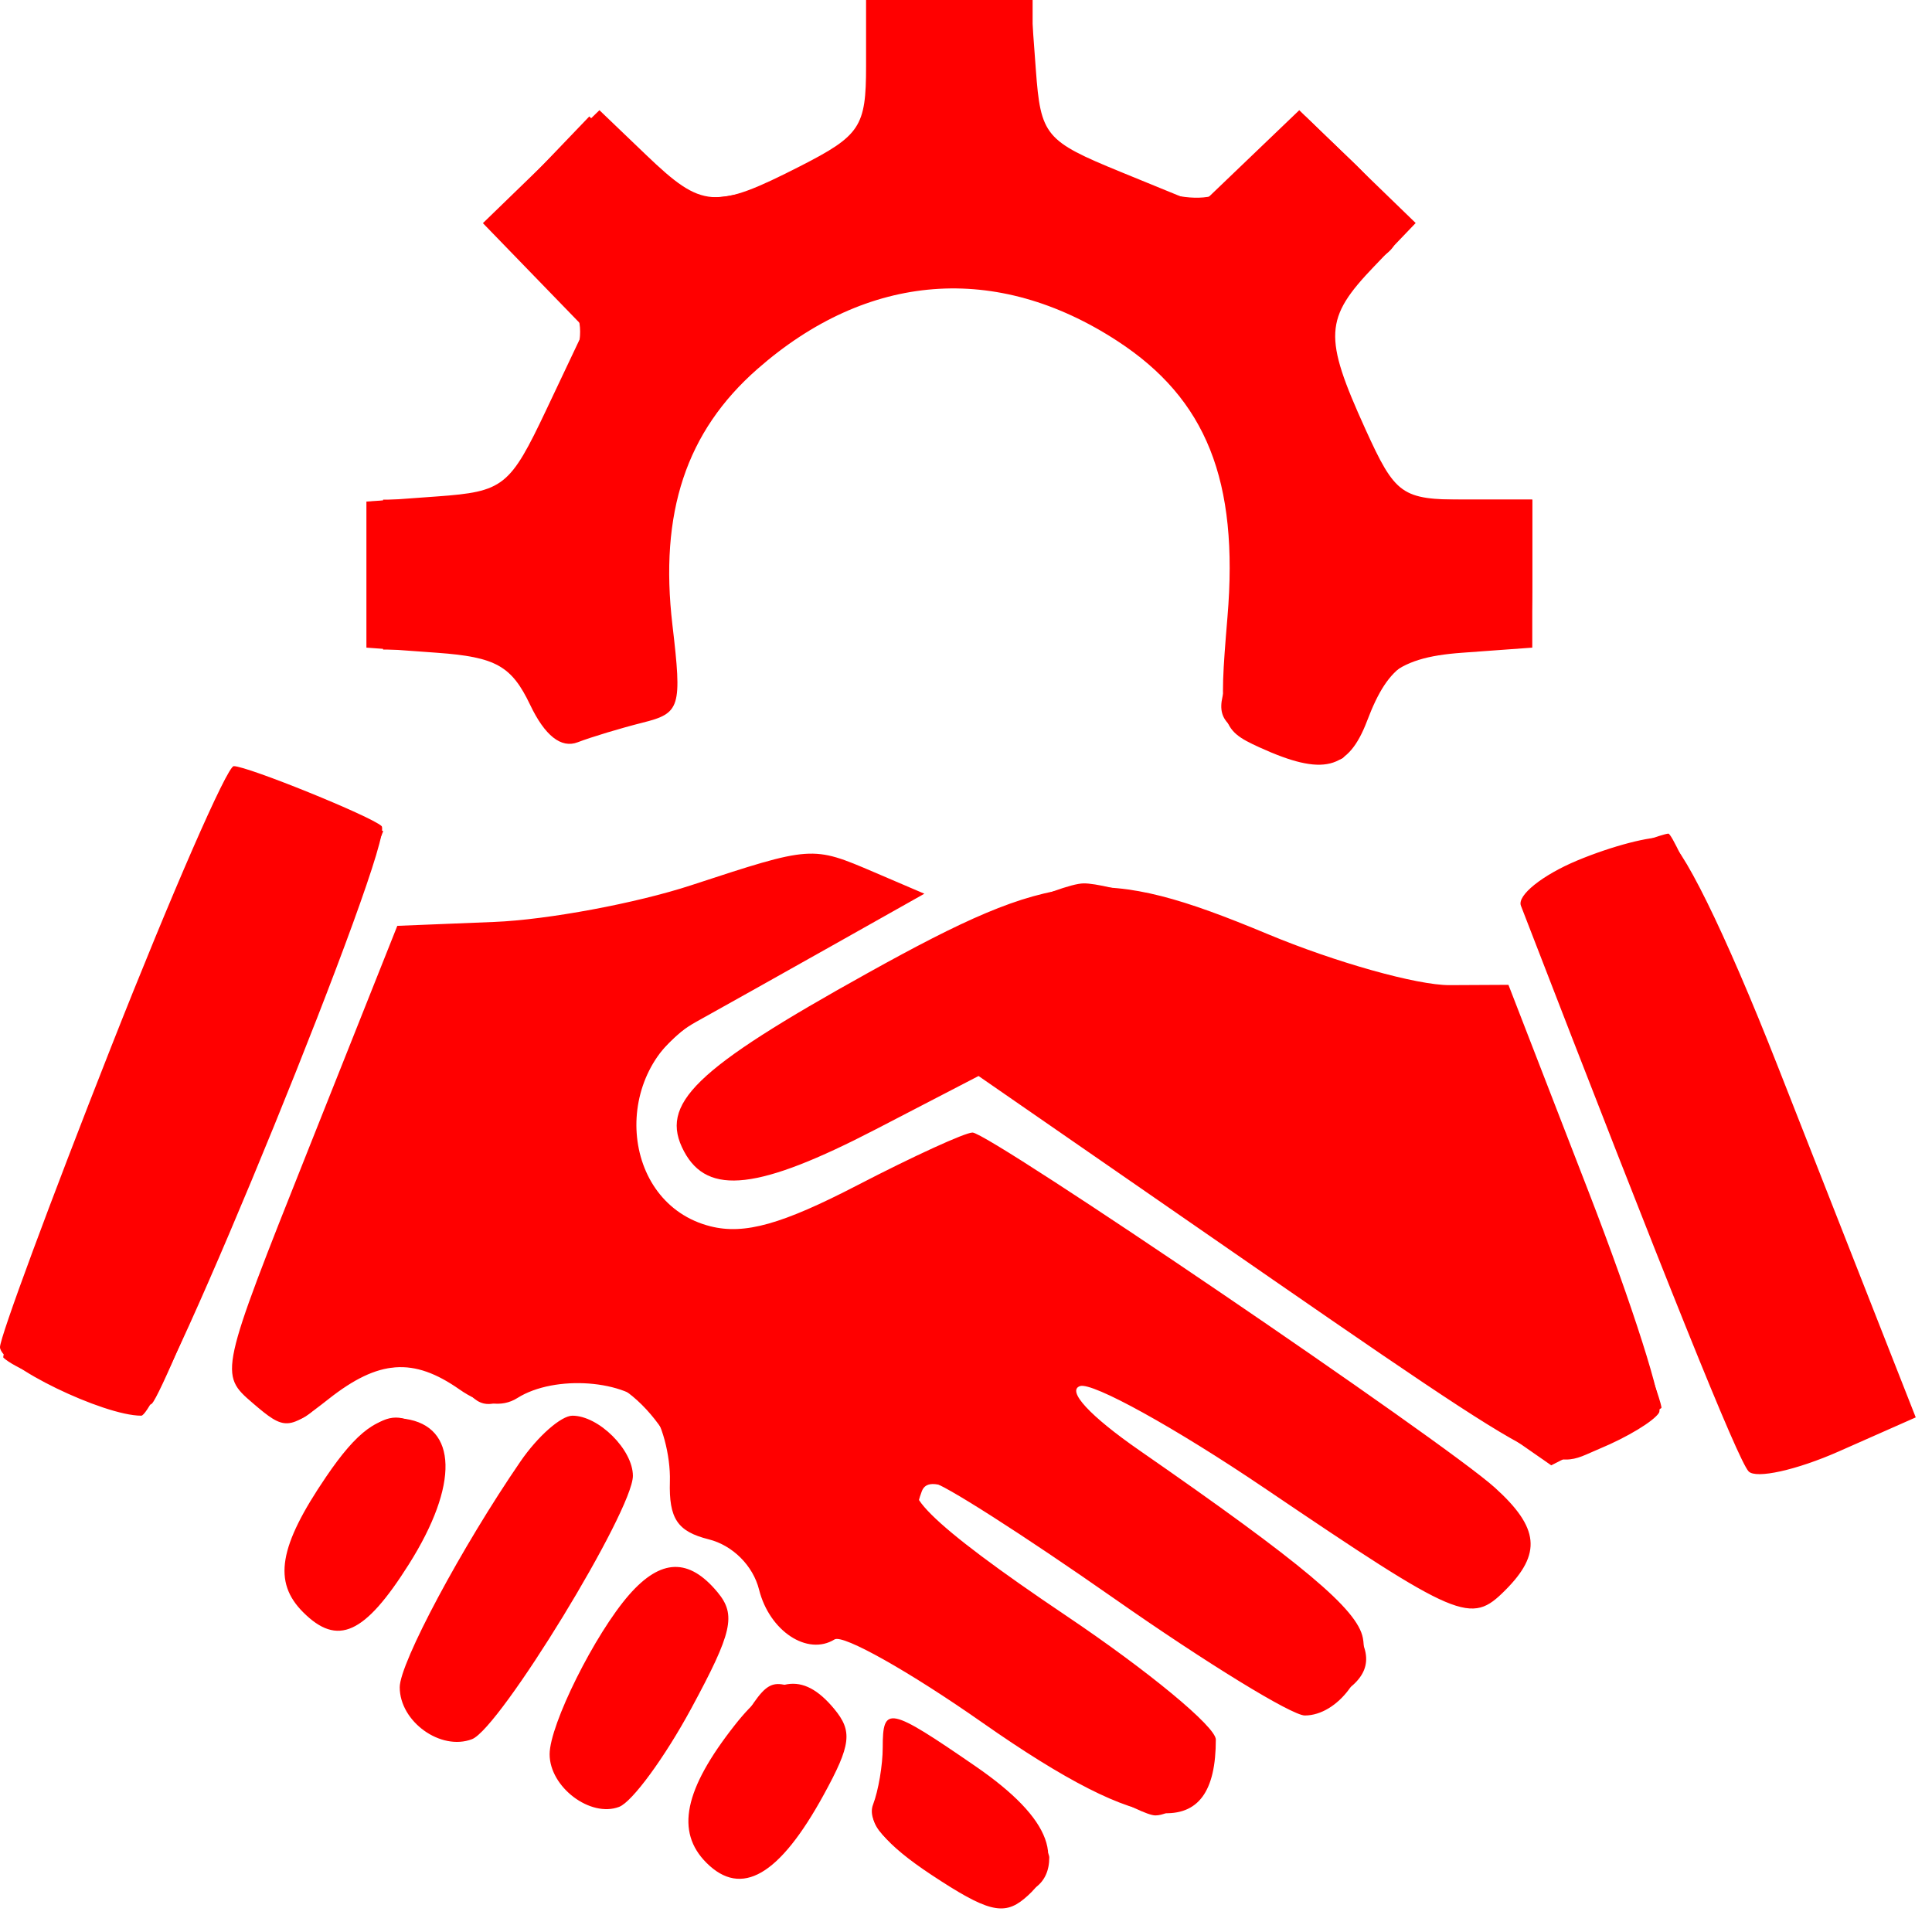
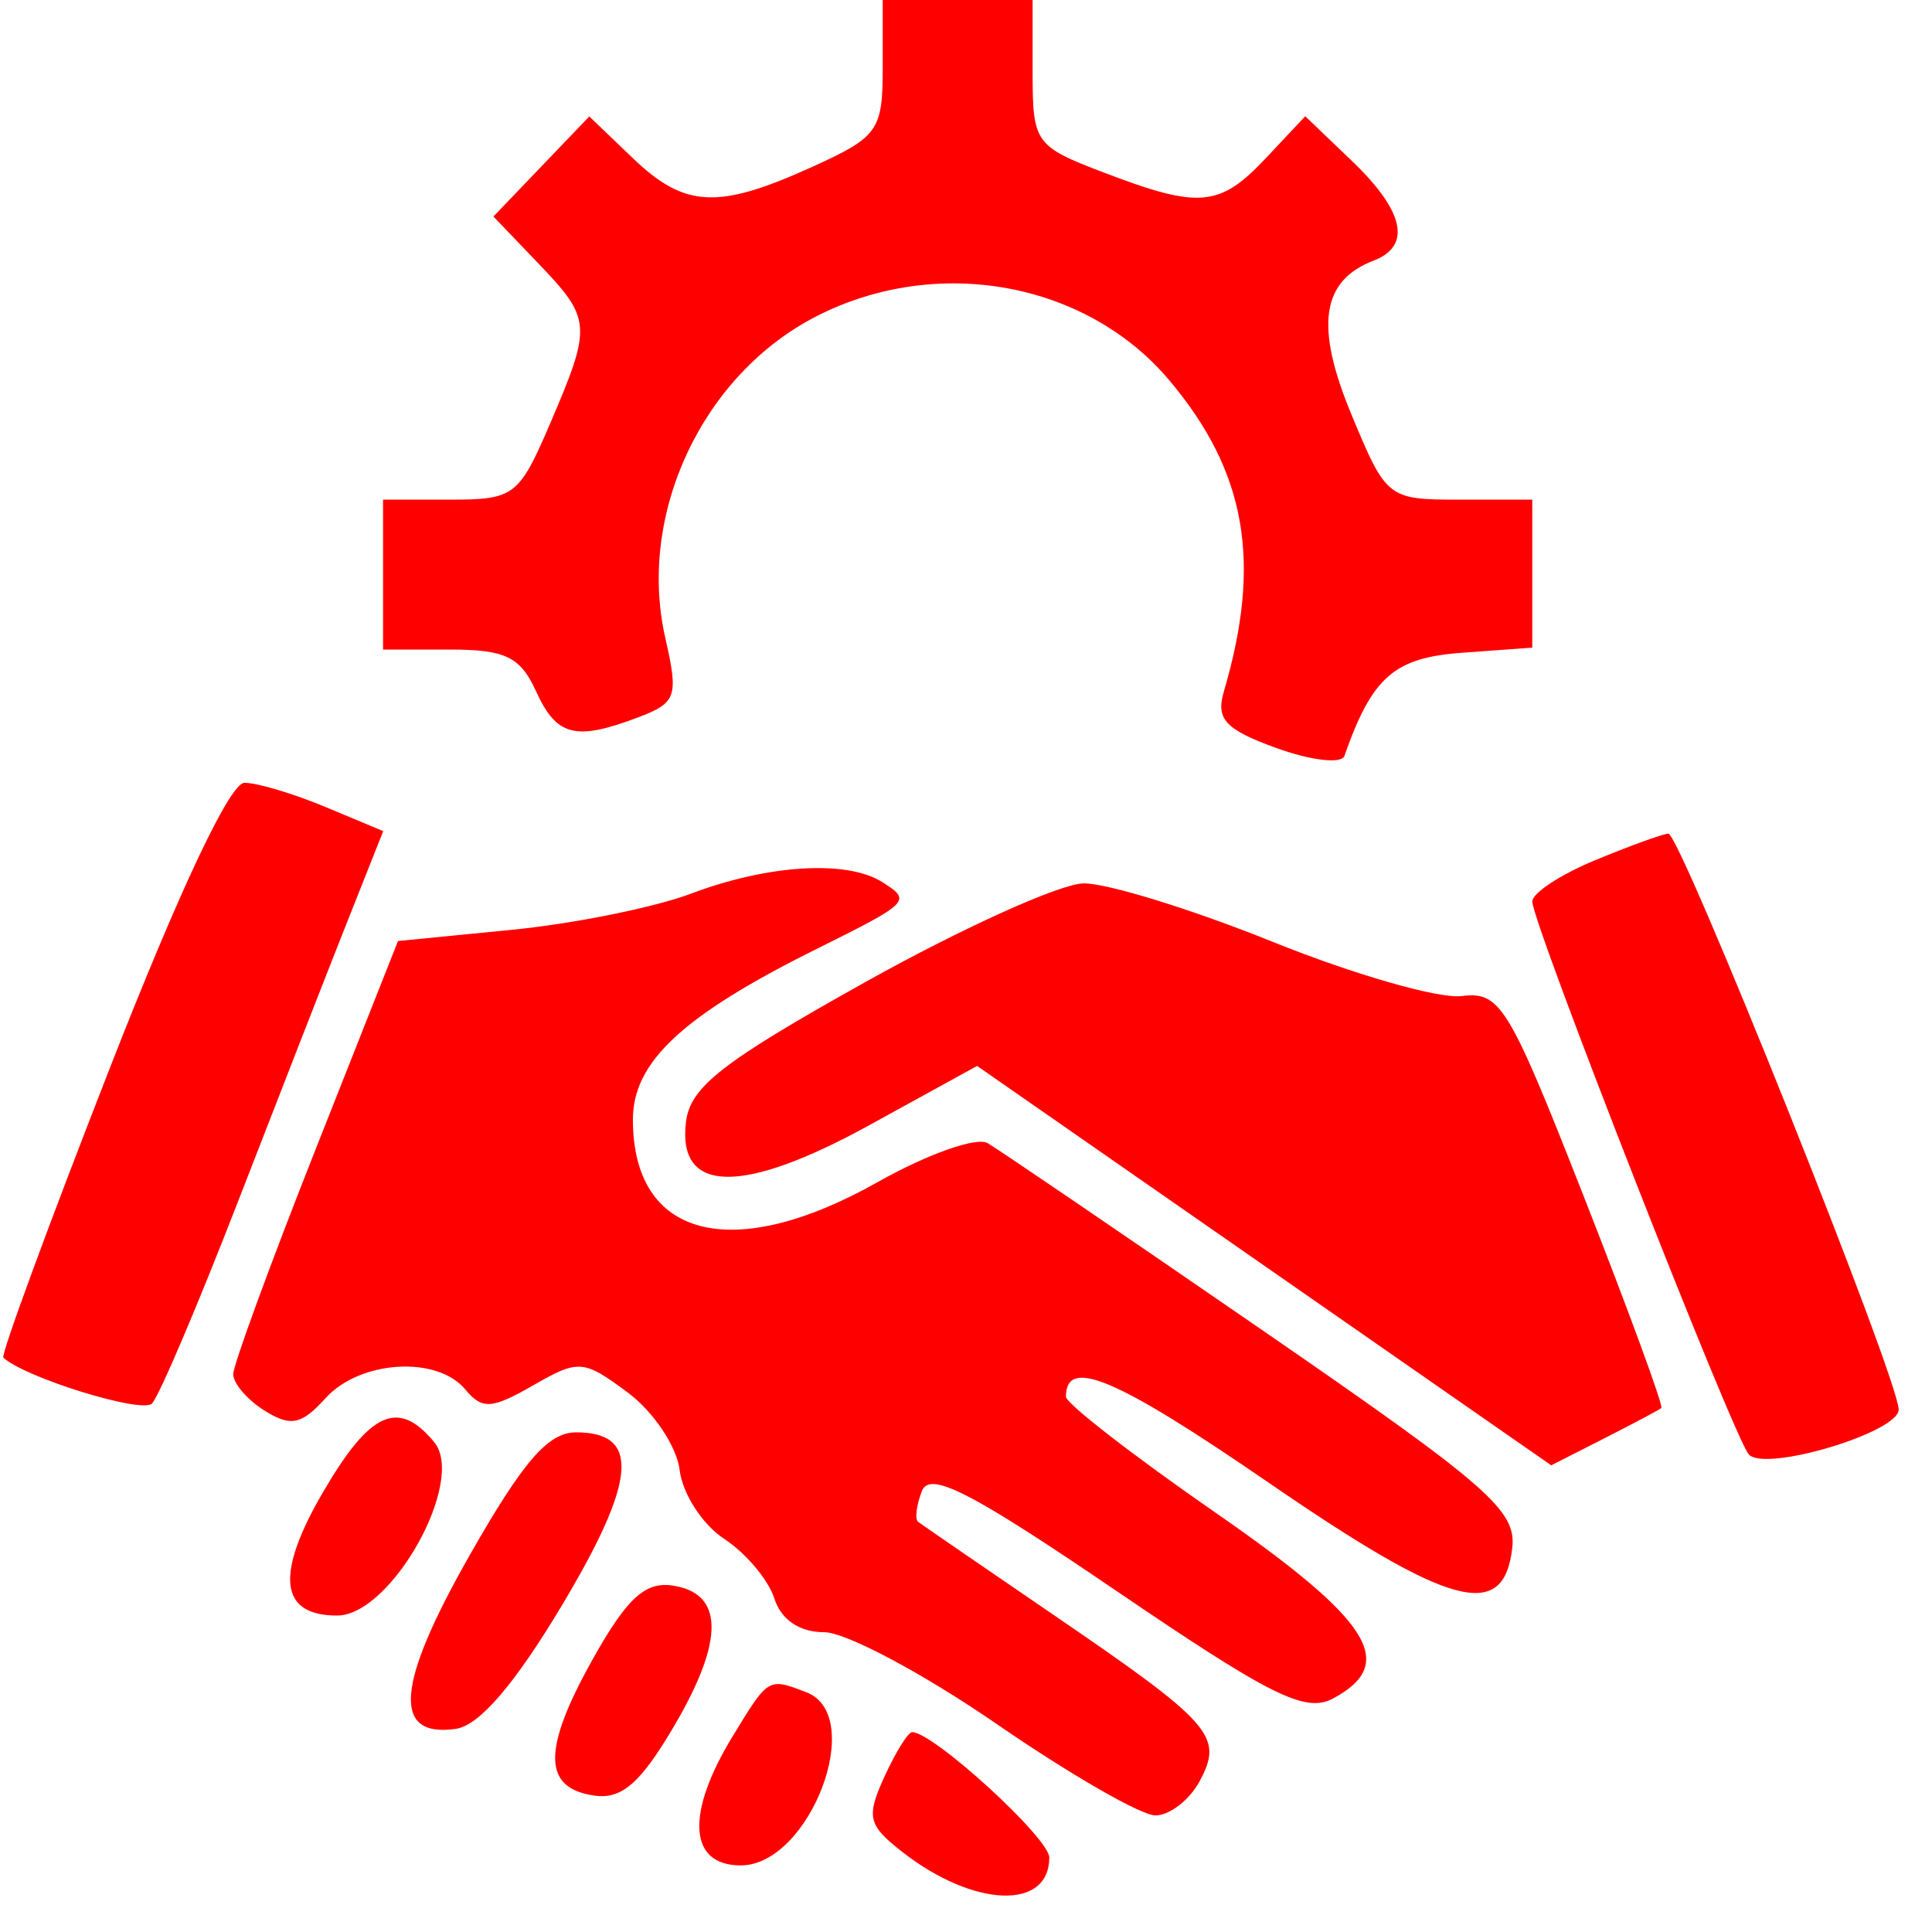
<svg xmlns="http://www.w3.org/2000/svg" width="116" height="115" viewBox="0 0 116 115" fill="none">
-   <path fill-rule="evenodd" clip-rule="evenodd" d="M52 3.98C52 7.609 51.652 8.137 48.04 9.98C42.925 12.589 42.167 12.534 38.8 9.308L35.991 6.617L32.492 10.008L28.994 13.398L32.055 16.557L35.116 19.715L32.799 24.607C30.616 29.217 30.237 29.518 26.241 29.807L22 30.115V34.5V38.885L26.243 39.193C29.766 39.448 30.713 39.978 31.832 42.323C32.716 44.176 33.695 44.947 34.682 44.568C35.509 44.251 37.267 43.72 38.589 43.388C40.852 42.82 40.956 42.477 40.374 37.527C39.581 30.78 41.197 25.913 45.475 22.156C52.092 16.346 59.836 15.745 67.094 20.478C72.432 23.959 74.386 28.859 73.699 37.047C73.163 43.449 73.246 43.791 75.616 44.871C79.441 46.614 80.959 46.238 82.087 43.27C83.389 39.847 84.66 39.035 88.75 39.015C91.933 39 92 38.907 92 34.5V30H87.951C84.157 30 83.781 29.733 81.973 25.75C79.455 20.202 79.513 19.118 82.5 16L84.999 13.391L81.504 10.004L78.009 6.617L75.05 9.452L72.091 12.287L67.295 10.325C62.75 8.465 62.484 8.145 62.193 4.181L61.885 0H56.943H52V3.98ZM6.658 62.894C2.996 72.186 0 80.28 0 80.881C0 81.986 6.204 85 8.481 85C9.66 85 23.759 50.402 22.908 49.597C22.291 49.013 14.86 46 14.036 46C13.64 46 10.32 53.602 6.658 62.894ZM94.693 51.669C92.599 52.544 91.08 53.764 91.318 54.38C100.117 77.154 104.349 87.667 104.989 88.344C105.428 88.808 107.866 88.268 110.406 87.145L115.024 85.102L113.529 81.301C112.706 79.21 109.649 71.428 106.735 64.008C103.547 55.889 100.852 50.428 99.969 50.297C99.161 50.177 96.787 50.794 94.693 51.669ZM41.5 53.151C38.2 54.233 32.88 55.225 29.678 55.354L23.855 55.589L18.5 69.044C13.164 82.45 13.152 82.506 15.174 84.243C17.11 85.905 17.32 85.894 19.737 83.993C22.734 81.634 24.818 81.484 27.59 83.425C28.916 84.354 30.125 84.533 31.062 83.94C33.307 82.52 37.624 82.842 39.029 84.535C39.729 85.379 40.266 87.363 40.221 88.944C40.157 91.183 40.673 91.952 42.554 92.424C43.993 92.785 45.214 94.005 45.575 95.443C46.2 97.935 48.481 99.439 50.109 98.433C50.619 98.117 54.614 100.366 58.986 103.43C68.86 110.348 73 110.648 73 104.444C73 103.678 68.95 100.328 64 97C55.838 91.512 53.315 89 55.965 89C56.496 89 61.431 92.15 66.931 96C72.43 99.85 77.566 103 78.343 103C80.313 103 82.231 100.439 81.828 98.345C81.498 96.629 78.264 93.915 68.42 87.088C65.432 85.016 64.029 83.498 64.847 83.222C65.588 82.973 70.572 85.729 75.921 89.348C87.642 97.277 88.301 97.557 90.371 95.486C92.577 93.281 92.42 91.728 89.75 89.316C86.676 86.54 59.401 68 58.391 68C57.944 68 54.838 69.421 51.488 71.158C46.948 73.512 44.701 74.142 42.664 73.631C37.184 72.255 36.609 64.232 41.786 61.36C43.279 60.531 46.975 58.46 50 56.757L55.5 53.66L52.5 52.375C48.753 50.77 48.758 50.77 41.5 53.151ZM52.128 58.406C41.668 64.218 39.545 66.28 41.074 69.138C42.501 71.805 45.552 71.451 52.588 67.803L58.754 64.605L67.627 70.743C94.509 89.339 92.763 88.341 96.047 86.981C97.695 86.298 99.297 85.329 99.607 84.827C99.917 84.325 98.011 78.338 95.37 71.523L90.569 59.131L87.035 59.149C85.091 59.158 80.176 57.779 76.112 56.083C66.074 51.894 63.376 52.155 52.128 58.406ZM19.577 88.673C16.741 92.845 16.38 94.98 18.2 96.8C20.269 98.869 21.89 98.135 24.547 93.925C27.562 89.149 27.473 85.639 24.327 85.19C22.748 84.966 21.447 85.919 19.577 88.673ZM31.248 87.75C27.731 92.871 24 99.849 24 101.306C24 103.373 26.465 105.143 28.341 104.422C30.013 103.781 38 90.707 38 88.612C38 87.043 35.946 85 34.368 85C33.691 85 32.286 86.237 31.248 87.75ZM37.776 95.75C35.725 98.089 33 103.554 33 105.328C33 107.298 35.447 109.149 37.175 108.486C37.961 108.185 39.91 105.522 41.508 102.57C43.975 98.008 44.212 96.961 43.083 95.601C41.362 93.526 39.684 93.574 37.776 95.75ZM44.114 103.582C41.074 107.446 40.553 109.982 42.416 111.845C44.514 113.942 46.794 112.621 49.455 107.765C51.101 104.762 51.2 103.946 50.082 102.599C48.195 100.325 46.45 100.613 44.114 103.582ZM53 104.918C53 105.973 52.739 107.518 52.419 108.35C52.03 109.364 53.185 110.756 55.912 112.56C59.26 114.776 60.254 115.034 61.493 114.006C64.127 111.82 63.169 109.213 58.57 106.048C53.363 102.466 53 102.392 53 104.918Z" fill="#FF0000" />
  <path fill-rule="evenodd" clip-rule="evenodd" d="M53 4.049C53 7.843 52.733 8.219 48.75 10.027C43.112 12.586 41.118 12.488 37.996 9.496L35.382 6.992L32.504 9.996L29.626 13L32.313 15.805C35.524 19.156 35.553 19.544 33.036 25.417C31.166 29.779 30.877 30 27.036 30H23V34.5V39H27.021C30.341 39 31.242 39.437 32.182 41.5C33.419 44.215 34.551 44.502 38.343 43.06C40.618 42.195 40.746 41.813 39.947 38.31C38.244 30.845 42.181 22.479 49.044 18.977C56.274 15.289 65.234 16.924 70.211 22.839C74.83 28.328 75.776 33.736 73.48 41.528C72.993 43.182 73.576 43.806 76.645 44.916C78.715 45.665 80.548 45.877 80.719 45.388C82.383 40.648 83.703 39.489 87.773 39.193L92 38.885V34.443V30H87.633C83.326 30 83.238 29.931 81.149 24.905C78.939 19.586 79.329 16.855 82.472 15.649C84.771 14.767 84.321 12.682 81.184 9.677L78.368 6.979L76.01 9.489C73.237 12.441 72.01 12.551 66.283 10.364C62.143 8.783 62 8.583 62 4.364V0H57.5H53V4.049ZM6.598 64.119C2.917 73.534 0.038 81.362 0.202 81.514C1.498 82.715 8.514 84.885 9.122 84.273C9.544 83.848 11.895 78.325 14.346 72C16.797 65.675 19.749 58.115 20.906 55.201L23.009 49.902L19.537 48.451C17.627 47.653 15.441 47 14.678 47C13.812 47 10.784 53.416 6.598 64.119ZM95.75 51.658C93.688 52.514 92 53.624 92 54.125C92 55.433 104.102 86.337 105.002 87.327C105.982 88.404 114 86.003 114 84.633C114 82.821 100.871 49.997 100.168 50.052C99.801 50.08 97.813 50.803 95.75 51.658ZM41.5 53.652C39.3 54.483 34.439 55.464 30.698 55.831L23.896 56.5L18.952 69C16.232 75.875 14.006 81.954 14.004 82.509C14.002 83.065 14.853 84.052 15.896 84.703C17.457 85.678 18.103 85.543 19.551 83.944C21.608 81.67 26.242 81.381 27.934 83.421C28.948 84.642 29.519 84.609 32.001 83.184C34.748 81.608 35.027 81.629 37.695 83.612C39.238 84.759 40.639 86.856 40.809 88.273C40.979 89.689 42.182 91.545 43.483 92.397C44.784 93.249 46.138 94.859 46.492 95.973C46.897 97.252 48.003 98 49.488 98C50.782 98 55.433 100.475 59.825 103.5C64.216 106.525 68.511 109 69.369 109C70.228 109 71.427 108.071 72.034 106.936C73.474 104.245 72.796 103.476 63.206 96.925C58.968 94.03 55.332 91.532 55.126 91.374C54.921 91.216 55.021 90.387 55.349 89.532C55.821 88.303 58.256 89.55 67.008 95.505C76.314 101.838 78.382 102.866 80.035 101.981C83.957 99.882 82.326 97.299 73 90.836C68.05 87.406 64 84.266 64 83.859C64 81.449 67.008 82.725 76.165 89.017C87.1 96.53 90.28 97.386 90.797 92.954C91.06 90.691 89.386 89.231 75.797 79.869C67.384 74.073 59.957 69.017 59.293 68.633C58.629 68.249 55.667 69.299 52.712 70.967C43.992 75.889 38 74.363 38 67.222C38 63.756 40.994 60.972 49 56.991C54.661 54.177 54.75 54.086 52.971 52.961C50.855 51.622 46.117 51.908 41.5 53.652ZM52 58.94C43.365 63.759 41.444 65.255 41.187 67.365C40.66 71.683 44.558 71.755 52.174 67.568L58.666 64L75.903 75.99L93.139 87.98L96.319 86.363C98.069 85.473 99.612 84.653 99.749 84.541C99.886 84.428 97.804 78.747 95.124 71.918C90.57 60.317 90.084 59.52 87.748 59.805C86.372 59.973 81.278 58.511 76.429 56.555C71.579 54.6 66.461 53.018 65.056 53.04C63.65 53.062 57.775 55.717 52 58.94ZM19.44 89.512C16.503 94.524 16.767 97 20.24 97C23.492 97 28.008 88.919 26.064 86.578C23.921 83.995 22.235 84.742 19.44 89.512ZM28.19 93.395C23.777 101.152 23.525 104.353 27.371 103.803C28.781 103.601 30.912 101.117 33.755 96.361C38.228 88.877 38.461 86 34.592 86C32.91 86 31.415 87.727 28.19 93.395ZM35.579 99.637C32.551 105.055 32.58 107.365 35.683 107.809C37.34 108.046 38.468 107.058 40.502 103.587C43.511 98.452 43.462 95.641 40.356 95.196C38.723 94.962 37.619 95.988 35.579 99.637ZM43.989 104.25C41.151 108.904 41.345 112 44.474 112C48.627 112 52.043 102.998 48.418 101.607C46.12 100.725 46.149 100.707 43.989 104.25ZM53.093 106.695C51.997 109.101 52.113 109.583 54.183 111.198C58.47 114.543 63 114.711 63 111.525C63 110.361 56.04 104 54.767 104C54.522 104 53.768 105.213 53.093 106.695Z" fill="#FF0000" />
</svg>